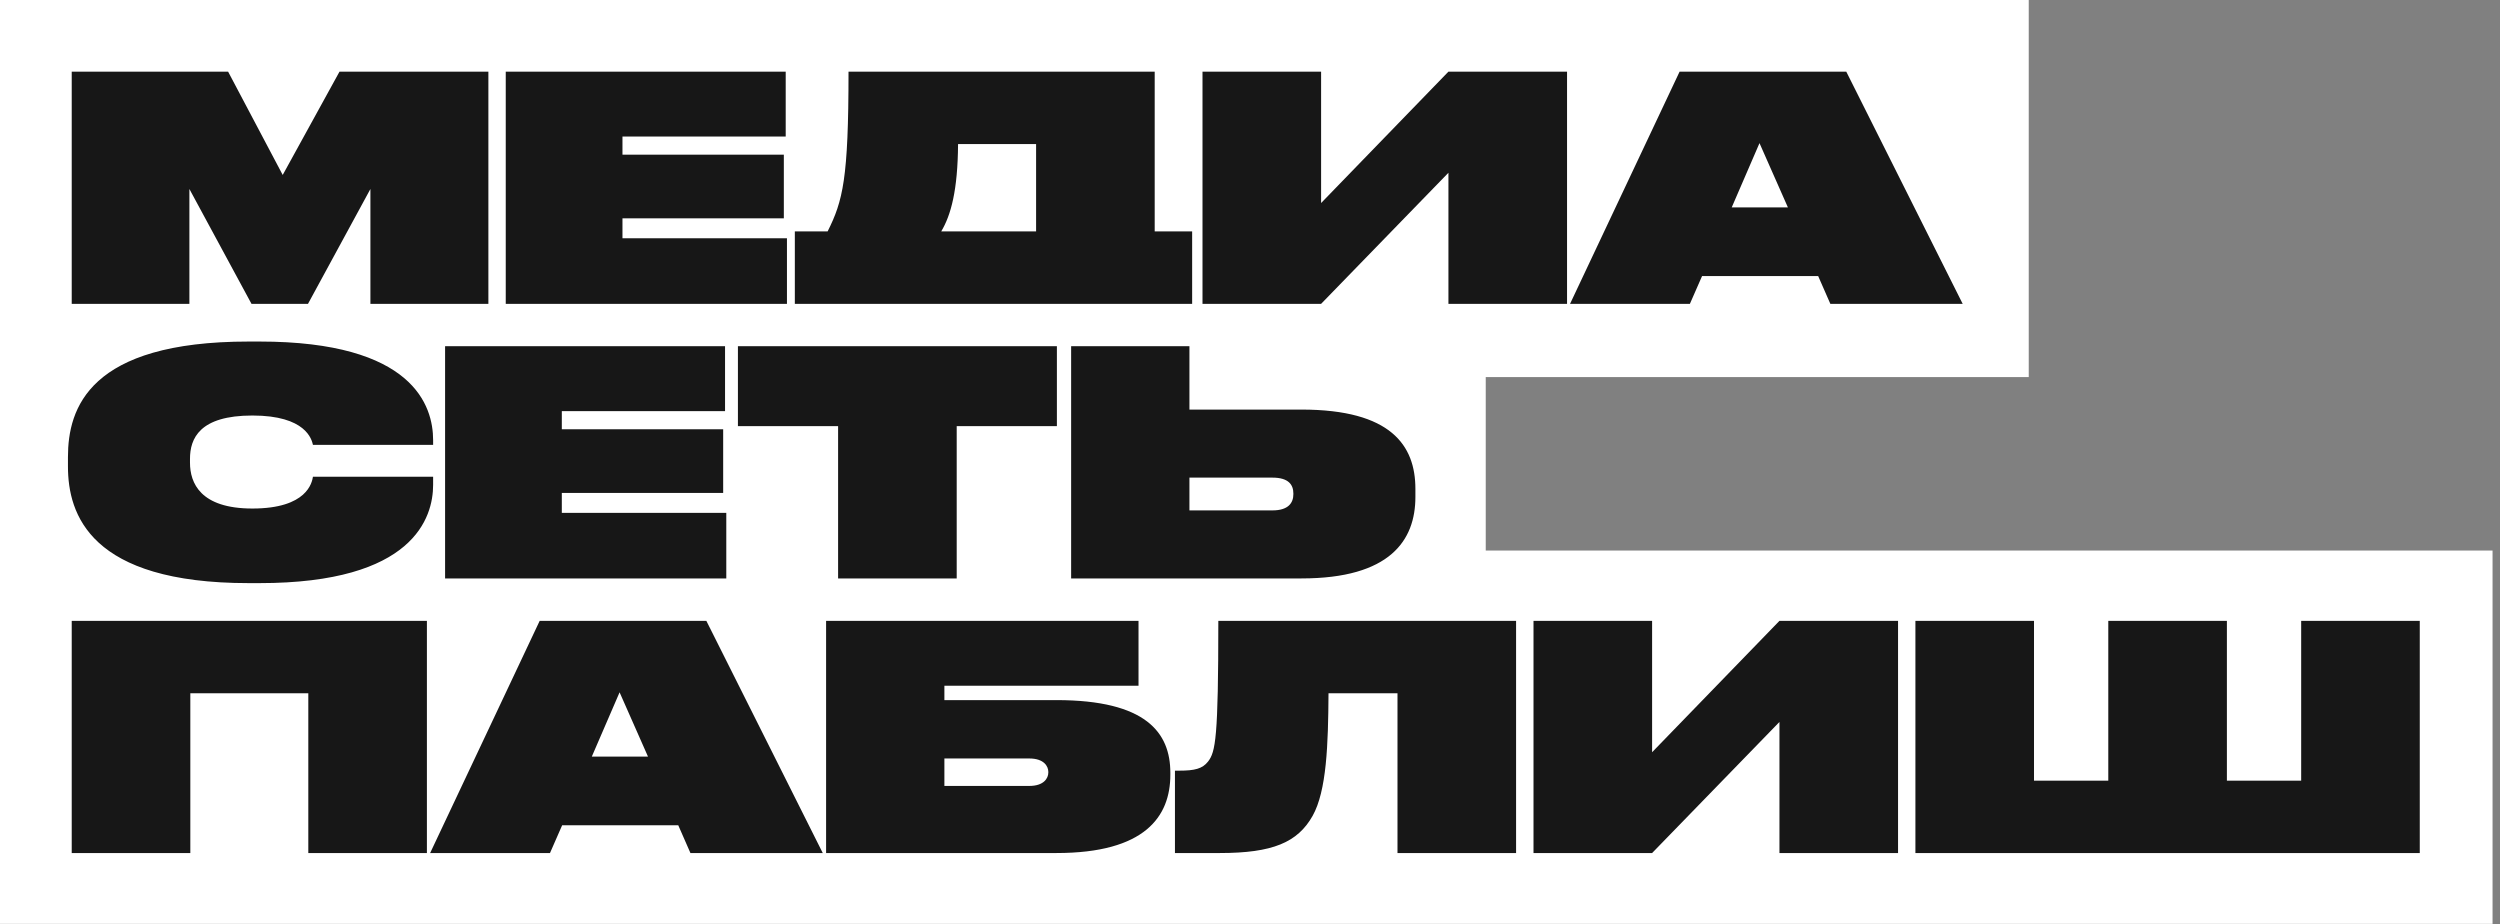
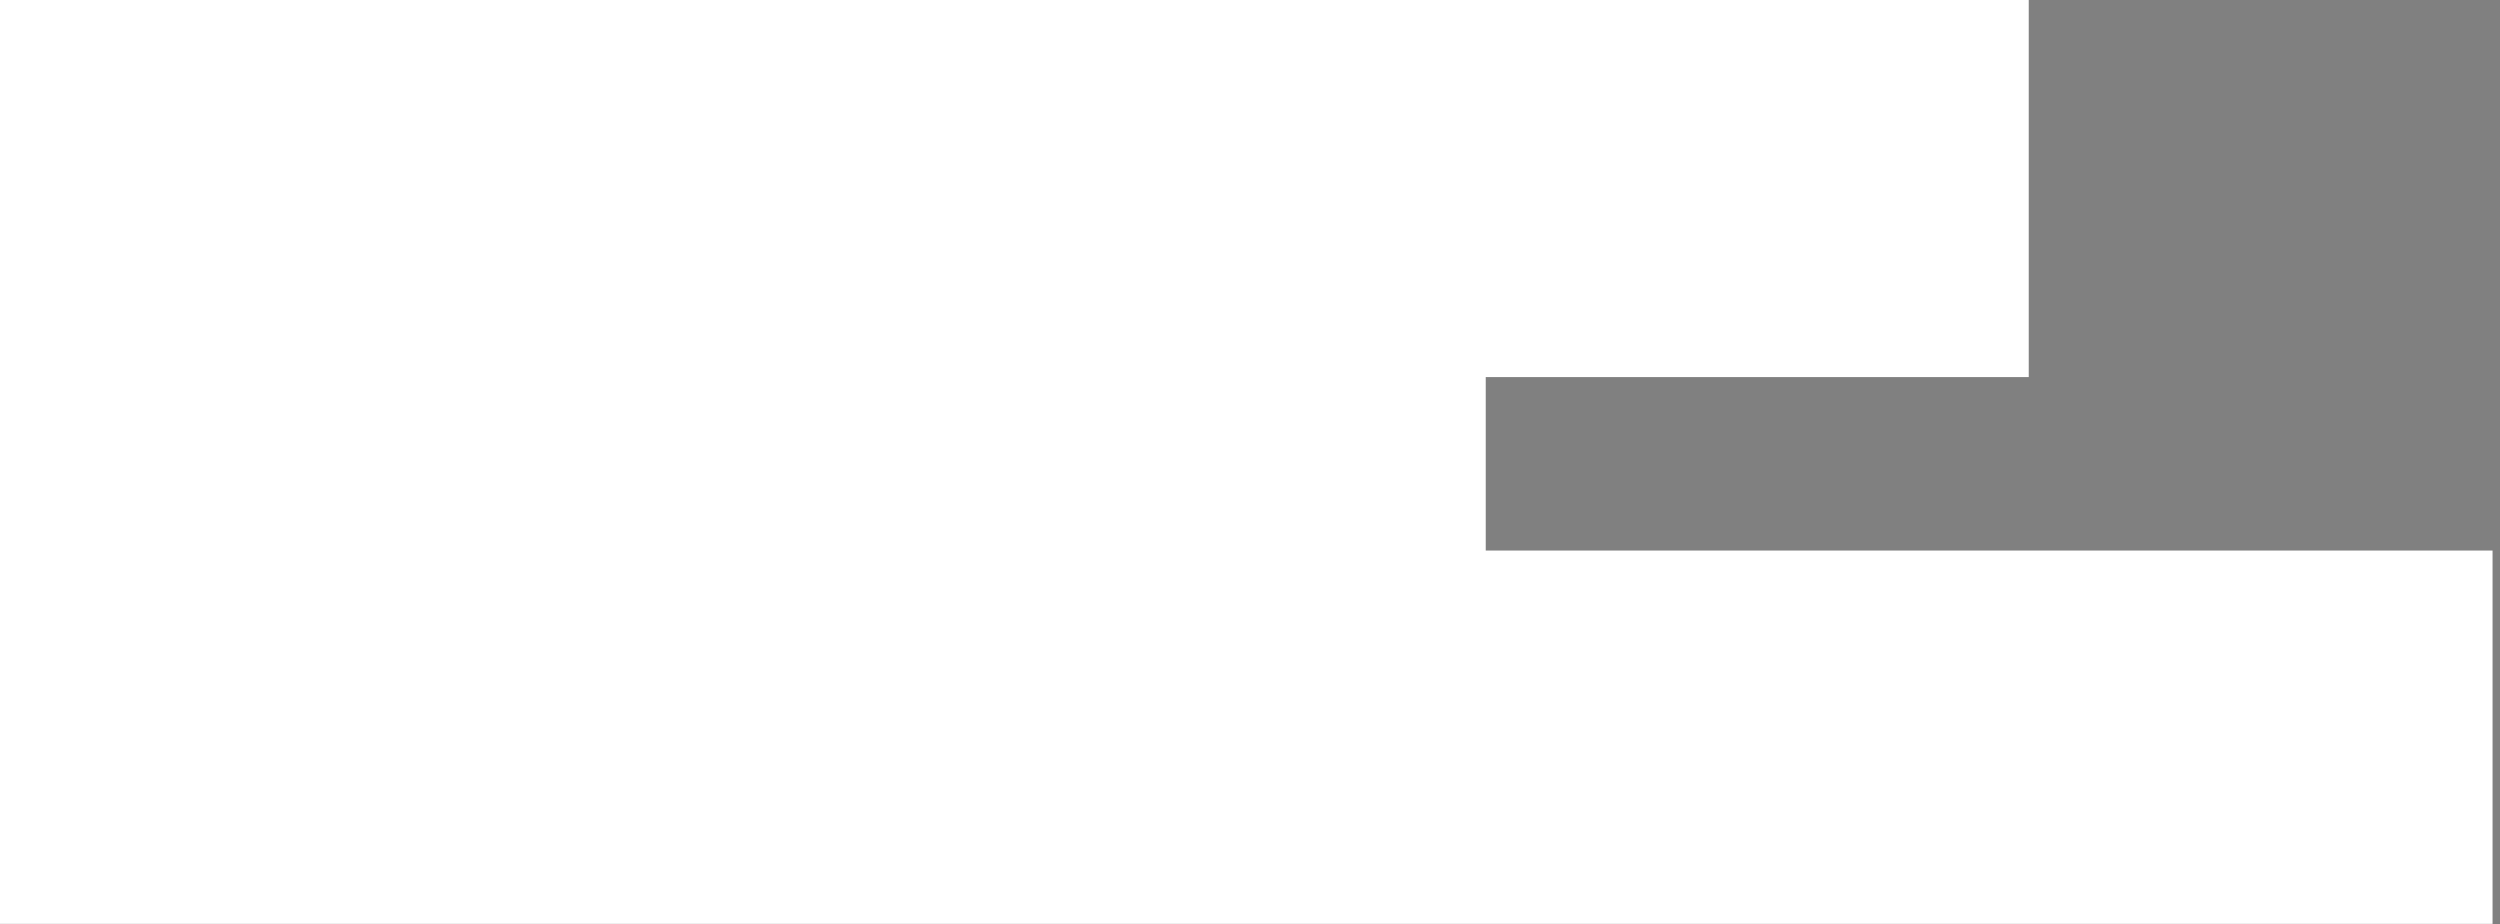
<svg xmlns="http://www.w3.org/2000/svg" width="238" height="88" viewBox="0 0 238 88" fill="none">
  <rect x="0" y="0" width="238" height="88" fill="#808080" stroke="none" />
  <path d="M193.136 35.898H141.442V52.412H237.291V87.952H0V0H193.136V35.898Z" fill="white" />
-   <path d="M164.86 19.744H170.208L167.504 13.625L164.86 19.744ZM91.207 13.713C91.179 18.14 90.525 20.488 89.604 22.032H98.636V13.713H91.207ZM186.847 28.926H174.249L173.09 26.282H162.037L160.878 28.926H149.469L159.898 6.82H175.764L186.847 28.926ZM125.769 19.329L137.891 6.82H149.183V28.926H137.891V16.447L125.769 28.926H114.478V6.82H125.769V19.329ZM109.927 22.032H113.492V28.926H75.668V22.032H78.789C80.244 19.121 80.779 17.041 80.779 6.82H109.927V22.032ZM74.799 13H59.259V14.724H74.621V20.785H59.259V22.686H74.918V28.926H48.147V6.82H74.799V13ZM26.914 16.655L32.322 6.82H46.494V28.926H35.263V17.992L29.321 28.926H23.942L18.03 17.992V28.926H6.828V6.82H21.715L26.914 16.655ZM113.234 48.59H121.137C122.682 48.59 123.128 47.847 123.128 47.045V46.985C123.128 46.154 122.682 45.47 121.137 45.47H113.234V48.59ZM113.234 38.992H123.9C132.428 38.992 134.746 42.409 134.746 46.54V47.312C134.746 51.442 132.338 55.067 123.9 55.067H101.972V32.961H113.234V38.992ZM100.616 40.568H91.078V55.067H79.787V40.568H70.25V32.961H100.616V40.568ZM69.024 39.142H53.485V40.864H68.846V46.926H53.485V48.828H69.143V55.067H42.372V32.961H69.024V39.142ZM24.713 32.515C39.361 32.515 41.233 38.636 41.233 41.905V42.351H29.793C29.675 41.846 29.14 39.557 24.029 39.557C18.978 39.557 18.087 41.757 18.087 43.688V44.045C18.087 45.975 19.067 48.412 24.029 48.412C29.258 48.412 29.705 45.917 29.793 45.382H41.233V46.154C41.233 49.273 39.391 55.513 24.713 55.513H23.673C8.579 55.513 6.469 48.977 6.469 44.401V43.51C6.469 38.874 8.46 32.515 23.673 32.515H24.713ZM56.34 72.028H61.688L58.985 65.908L56.34 72.028ZM89.906 74.821H97.988C99.385 74.821 99.8 74.078 99.8 73.544V73.484C99.8 72.95 99.385 72.207 97.988 72.207H89.906V74.821ZM193.637 74.317H200.709V59.104H212V74.317H219.072V59.104H230.362V81.209H182.347V59.104H193.637V74.317ZM157.28 71.612L169.404 59.104H180.694V81.209H169.404V68.73L157.28 81.209H145.99V59.104H157.28V71.612ZM144.331 81.209H133.041V65.996H126.474C126.444 70.899 126.295 75.296 124.958 77.674C123.533 80.199 121.155 81.209 116.134 81.209H111.855V73.366H112.271C113.727 73.366 114.47 73.187 115.004 72.503C115.718 71.583 115.985 70.305 115.985 59.104H144.331V81.209ZM108.387 65.283H89.906V66.65H100.572C109.1 66.65 111.417 69.741 111.417 73.573V73.752C111.417 77.733 109.011 81.209 100.572 81.209H78.644V59.104H108.387V65.283ZM78.327 81.209H65.729L64.57 78.565H53.517L52.359 81.209H40.949L51.378 59.104H67.244L78.327 81.209ZM40.641 81.209H29.351V65.996H18.119V81.209H6.828V59.104H40.641V81.209Z" fill="#171717" />
</svg>